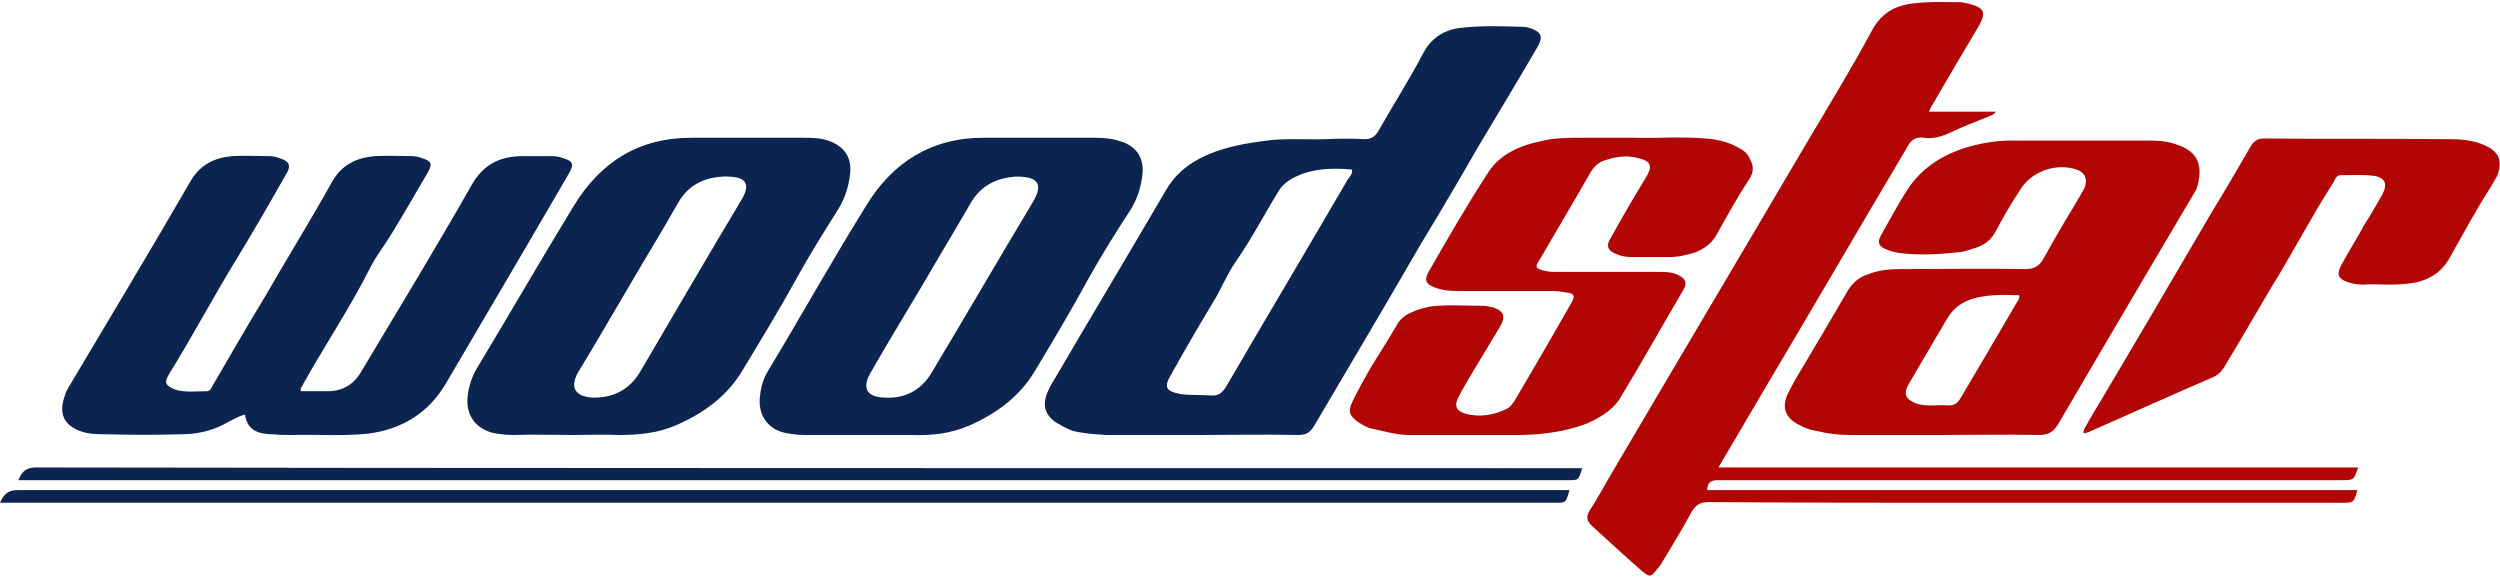
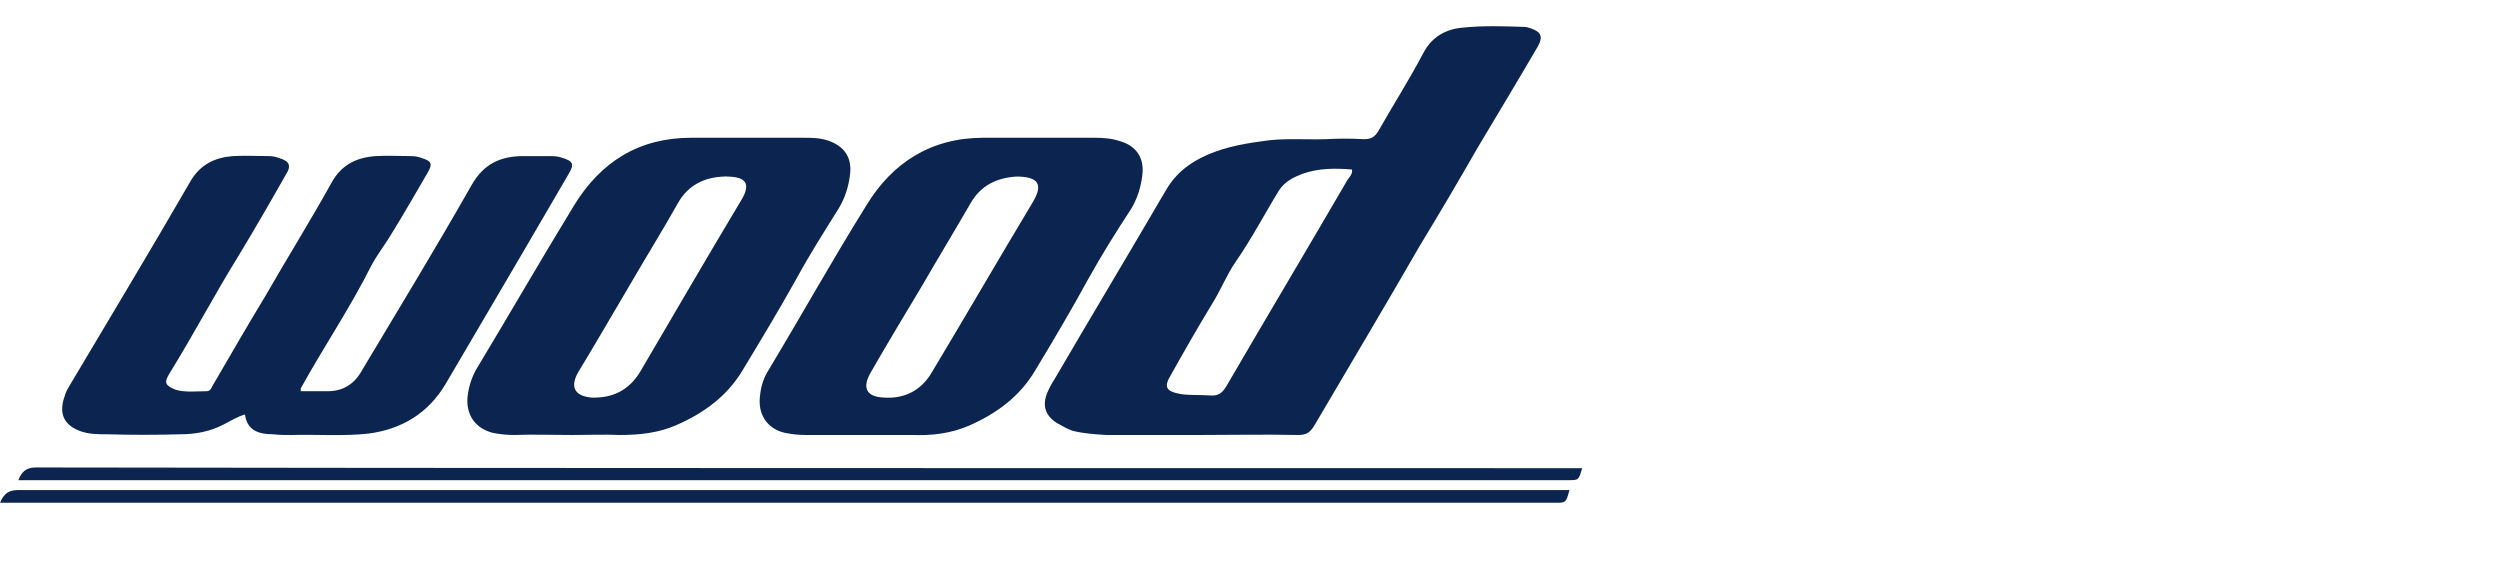
<svg xmlns="http://www.w3.org/2000/svg" xml:space="preserve" width="251px" height="58px" version="1.1" style="shape-rendering:geometricPrecision; text-rendering:geometricPrecision; image-rendering:optimizeQuality; fill-rule:evenodd; clip-rule:evenodd" viewBox="0 0 35.41 8.12">
  <defs>
    <style type="text/css"> .fil1 {fill:#0C2550;fill-rule:nonzero} .fil0 {fill:#B20605;fill-rule:nonzero} </style>
  </defs>
  <g id="Layer_x0020_1">
    <g id="_105553407585120">
-       <path class="fil0" d="M27.32 1.55l0.95 0c-0.03,0.05 -0.09,0.06 -0.13,0.08 -0.17,0.07 -0.34,0.13 -0.5,0.21 -0.13,0.06 -0.25,0.1 -0.39,0.08 -0.12,-0.02 -0.19,0.04 -0.24,0.14 -0.66,1.11 -1.31,2.23 -1.97,3.34 -0.2,0.34 -0.4,0.68 -0.6,1.02 -0.03,0.05 -0.06,0.1 -0.1,0.17l9.06 0c-0.06,0.18 -0.06,0.18 -0.24,0.18 -1.98,0 -3.97,0 -5.96,0 -0.94,0 -1.88,0 -2.82,0 -0.1,0 -0.19,-0.01 -0.2,0.14l9.21 0c-0.05,0.18 -0.05,0.18 -0.22,0.18 -1.72,0 -3.44,0 -5.16,0 -1.27,0 -2.54,0 -3.8,-0.01 -0.13,0 -0.19,0.04 -0.25,0.14 -0.13,0.24 -0.27,0.47 -0.41,0.7 -0.02,0.04 -0.05,0.08 -0.08,0.11 -0.08,0.11 -0.1,0.12 -0.21,0.03 -0.24,-0.21 -0.48,-0.43 -0.72,-0.65 -0.07,-0.07 -0.07,-0.13 -0.03,-0.2 0.13,-0.2 0.24,-0.41 0.36,-0.61 0.9,-1.53 1.81,-3.06 2.71,-4.59 0.32,-0.54 0.65,-1.08 0.94,-1.62 0.15,-0.27 0.37,-0.36 0.65,-0.38 0.2,-0.02 0.4,-0.01 0.61,-0.01 0.03,0.01 0.07,0.01 0.1,0.02 0.23,0.06 0.26,0.12 0.14,0.33 -0.21,0.35 -0.42,0.71 -0.63,1.07 -0.02,0.03 -0.04,0.07 -0.07,0.13zm2.19 4.55c0,-0.06 0.05,-0.11 0.07,-0.16 0.59,-0.99 1.17,-1.98 1.75,-2.97 0.19,-0.31 0.37,-0.62 0.55,-0.93 0.05,-0.08 0.1,-0.11 0.2,-0.11 0.86,0.01 1.73,0 2.59,0.01 0.18,0 0.36,0.01 0.53,0.09 0.2,0.09 0.25,0.22 0.17,0.43 -0.03,0.05 -0.05,0.09 -0.08,0.14 -0.22,0.34 -0.41,0.7 -0.61,1.05 -0.11,0.18 -0.26,0.27 -0.46,0.32 -0.12,0.02 -0.25,0.03 -0.38,0.03 -0.12,0 -0.24,-0.01 -0.37,0 -0.07,0 -0.14,-0.01 -0.2,-0.03 -0.16,-0.05 -0.18,-0.12 -0.1,-0.26 0.1,-0.19 0.22,-0.37 0.32,-0.56 0.09,-0.14 0.17,-0.28 0.25,-0.42 0.08,-0.15 0.05,-0.24 -0.11,-0.27 -0.16,-0.02 -0.32,-0.01 -0.48,-0.01 -0.07,0 -0.08,0.08 -0.11,0.12 -0.31,0.48 -0.57,0.99 -0.87,1.47 -0.22,0.37 -0.43,0.74 -0.65,1.1 -0.04,0.07 -0.08,0.12 -0.15,0.16 -0.6,0.26 -1.2,0.53 -1.79,0.79 -0.03,0.01 -0.05,0.02 -0.07,0.01zm-6.35 -4.18c0.29,0.01 0.64,-0.02 0.99,0.01 0.17,0.01 0.34,0.05 0.49,0.14 0.06,0.03 0.12,0.08 0.15,0.16 0.05,0.09 0.05,0.18 -0.01,0.27 -0.17,0.26 -0.32,0.53 -0.47,0.8 -0.07,0.12 -0.17,0.19 -0.29,0.24 -0.12,0.04 -0.25,0.07 -0.38,0.07 -0.17,0 -0.35,0 -0.52,0 -0.08,0 -0.15,-0.01 -0.22,-0.04 -0.13,-0.05 -0.16,-0.12 -0.08,-0.24 0.16,-0.29 0.33,-0.58 0.5,-0.86 0.09,-0.15 0.06,-0.22 -0.11,-0.26 -0.17,-0.05 -0.34,-0.02 -0.51,0.04 -0.07,0.03 -0.12,0.08 -0.16,0.14 -0.24,0.42 -0.49,0.84 -0.74,1.27 -0.06,0.09 -0.05,0.11 0.06,0.14 0.07,0.02 0.14,0.02 0.21,0.02 0.47,0 0.94,0 1.42,0 0.1,0 0.2,0 0.29,0.05 0.1,0.05 0.12,0.11 0.06,0.21 -0.3,0.51 -0.59,1.03 -0.9,1.54 -0.11,0.17 -0.29,0.27 -0.47,0.35 -0.29,0.11 -0.59,0.15 -0.9,0.16 -0.53,0 -1.07,0 -1.61,0 -0.19,0 -0.38,-0.06 -0.57,-0.1 -0.05,-0.02 -0.1,-0.05 -0.15,-0.08 -0.13,-0.09 -0.15,-0.16 -0.08,-0.3 0.08,-0.17 0.18,-0.34 0.27,-0.5 0.12,-0.19 0.24,-0.38 0.35,-0.57 0.05,-0.09 0.12,-0.15 0.22,-0.19 0.08,-0.04 0.17,-0.06 0.26,-0.08 0.25,-0.03 0.49,-0.01 0.74,-0.01 0.04,0 0.09,0.01 0.14,0.02 0.16,0.05 0.19,0.13 0.11,0.27 -0.13,0.21 -0.25,0.42 -0.38,0.63 -0.07,0.12 -0.15,0.25 -0.21,0.37 -0.07,0.13 -0.03,0.2 0.1,0.24 0.2,0.05 0.4,0.02 0.58,-0.07 0.05,-0.02 0.08,-0.07 0.11,-0.11 0.27,-0.46 0.54,-0.92 0.8,-1.38 0.07,-0.11 0.05,-0.15 -0.08,-0.16 -0.09,-0.02 -0.17,-0.02 -0.26,-0.02 -0.42,0 -0.84,0 -1.26,0 -0.12,0 -0.23,-0.01 -0.33,-0.05 -0.13,-0.05 -0.15,-0.11 -0.08,-0.23 0.27,-0.47 0.54,-0.94 0.84,-1.4 0.16,-0.25 0.44,-0.38 0.74,-0.44 0.19,-0.05 0.39,-0.05 0.58,-0.05 0.23,0 0.47,0 0.76,0zm5.44 2.23c-0.13,0 -0.24,-0.01 -0.36,0 -0.27,0.02 -0.51,0.08 -0.66,0.33 -0.18,0.31 -0.36,0.61 -0.54,0.92 -0.09,0.15 -0.05,0.23 0.12,0.29 0.14,0.04 0.28,0.01 0.42,0.02 0.1,0.01 0.15,-0.03 0.2,-0.12 0.26,-0.44 0.52,-0.88 0.77,-1.31 0.02,-0.04 0.06,-0.07 0.05,-0.13zm-1.08 1.98c-0.44,0 -0.88,0 -1.32,0 -0.16,0 -0.32,-0.02 -0.48,-0.06 -0.08,-0.01 -0.16,-0.04 -0.23,-0.08 -0.21,-0.1 -0.26,-0.26 -0.16,-0.46 0.03,-0.06 0.06,-0.11 0.09,-0.17 0.25,-0.42 0.5,-0.84 0.75,-1.27 0.07,-0.12 0.17,-0.2 0.3,-0.24 0.15,-0.06 0.31,-0.07 0.47,-0.07 0.58,0 1.16,-0.01 1.75,0 0.12,0 0.19,-0.04 0.25,-0.14 0.17,-0.31 0.35,-0.61 0.53,-0.91 0.01,-0.03 0.04,-0.06 0.05,-0.09 0.06,-0.14 0.01,-0.24 -0.14,-0.28 -0.29,-0.08 -0.63,0.05 -0.78,0.32 -0.12,0.18 -0.23,0.37 -0.33,0.56 -0.06,0.12 -0.16,0.2 -0.29,0.24 -0.07,0.02 -0.14,0.05 -0.22,0.06 -0.29,0.03 -0.58,0.05 -0.87,0.01 -0.05,-0.01 -0.1,-0.02 -0.15,-0.04 -0.14,-0.05 -0.16,-0.11 -0.08,-0.24 0.12,-0.21 0.23,-0.42 0.36,-0.62 0.21,-0.32 0.53,-0.51 0.89,-0.61 0.19,-0.05 0.38,-0.08 0.57,-0.08 0.65,0 1.31,0 1.96,0 0.14,0 0.27,0.01 0.4,0.06 0.31,0.1 0.37,0.32 0.27,0.63 -0.02,0.03 -1.33,2.25 -1.96,3.33 -0.07,0.11 -0.14,0.15 -0.27,0.15 -0.45,-0.01 -0.91,0 -1.36,0z" />
-       <path class="fil1" d="M17 6.13c-0.44,0 -0.88,0 -1.33,0 -0.16,-0.01 -0.32,-0.02 -0.48,-0.06 -0.08,-0.03 -0.15,-0.07 -0.22,-0.11 -0.16,-0.1 -0.21,-0.24 -0.14,-0.42 0.03,-0.07 0.06,-0.13 0.1,-0.19 0.52,-0.89 1.06,-1.79 1.58,-2.68 0.12,-0.21 0.28,-0.35 0.49,-0.46 0.27,-0.14 0.57,-0.2 0.87,-0.24 0.3,-0.05 0.61,-0.02 0.91,-0.03 0.18,-0.01 0.36,-0.01 0.54,0 0.1,0 0.15,-0.03 0.2,-0.11 0.21,-0.37 0.44,-0.73 0.64,-1.11 0.12,-0.23 0.32,-0.34 0.56,-0.36 0.29,-0.03 0.58,-0.02 0.87,-0.01 0.03,0 0.06,0.01 0.09,0.02 0.15,0.05 0.18,0.12 0.1,0.26 -0.28,0.48 -0.57,0.96 -0.85,1.43 -0.27,0.47 -0.54,0.93 -0.82,1.39 -0.49,0.85 -0.99,1.69 -1.49,2.54 -0.06,0.1 -0.11,0.14 -0.23,0.14 -0.46,-0.01 -0.92,0 -1.39,0zm-8.9 0c-0.27,0 -0.55,-0.01 -0.82,0 -0.1,0 -0.2,-0.01 -0.3,-0.03 -0.23,-0.06 -0.37,-0.23 -0.36,-0.48 0.01,-0.14 0.05,-0.28 0.12,-0.41 0.47,-0.78 0.92,-1.56 1.39,-2.33 0.38,-0.62 0.92,-0.96 1.66,-0.96 0.53,0 1.05,0 1.58,0 0.12,0 0.24,0 0.36,0.04 0.23,0.08 0.34,0.24 0.31,0.48 -0.02,0.17 -0.07,0.33 -0.16,0.48 -0.2,0.32 -0.41,0.65 -0.59,0.98 -0.25,0.45 -0.51,0.88 -0.77,1.31 -0.22,0.37 -0.55,0.61 -0.94,0.78 -0.25,0.11 -0.52,0.14 -0.8,0.14 -0.22,-0.01 -0.45,0 -0.68,0zm2.15 -3.66c-0.26,0.01 -0.5,0.11 -0.65,0.38 -0.22,0.39 -0.45,0.76 -0.67,1.14 -0.25,0.42 -0.49,0.84 -0.74,1.25 -0.12,0.21 -0.05,0.34 0.19,0.36 0.29,0.01 0.53,-0.1 0.69,-0.37 0.47,-0.8 0.94,-1.61 1.42,-2.41 0.17,-0.27 0.05,-0.35 -0.2,-0.35 0,-0.01 -0.01,0 -0.04,0zm12.16 4.13c-0.05,0.17 -0.05,0.17 -0.19,0.17 -0.04,0 -0.07,0 -0.11,0 -5.05,0 -16.59,0 -21.64,0l-0.21 0c0.05,-0.13 0.12,-0.18 0.25,-0.18 5.09,0.01 16.67,0.01 21.76,0.01l0.14 0zm-22.41 0.49c0.06,-0.14 0.13,-0.18 0.26,-0.18 5.12,0 16.73,0 21.85,0l0.12 0c-0.05,0.18 -0.05,0.18 -0.2,0.18 -0.31,0 -0.62,0 -0.93,0l-20.88 0 -0.22 0zm4.26 -1.58c0.13,0 0.25,0 0.38,0 0.22,0 0.38,-0.1 0.49,-0.3 0.52,-0.87 1.05,-1.74 1.55,-2.62 0.17,-0.3 0.41,-0.41 0.73,-0.41 0.12,0 0.24,0 0.37,0 0.06,0 0.11,0 0.17,0.02 0.17,0.05 0.19,0.09 0.1,0.24 -0.21,0.36 -0.42,0.72 -0.63,1.08 -0.37,0.63 -0.74,1.26 -1.11,1.89 -0.25,0.42 -0.63,0.64 -1.09,0.7 -0.36,0.04 -0.73,0.01 -1.09,0.02 -0.09,0 -0.18,0 -0.26,-0.01 -0.2,0 -0.37,-0.05 -0.4,-0.28 -0.11,0.03 -0.2,0.09 -0.3,0.14 -0.19,0.1 -0.4,0.14 -0.61,0.14 -0.35,0.01 -0.7,0.01 -1.05,0 -0.12,0 -0.24,0 -0.36,-0.04 -0.26,-0.09 -0.32,-0.27 -0.23,-0.51 0.01,-0.05 0.04,-0.09 0.06,-0.13 0.57,-0.96 1.15,-1.92 1.71,-2.89 0.14,-0.25 0.35,-0.35 0.61,-0.37 0.17,-0.01 0.34,0 0.51,0 0.05,0 0.1,0.01 0.15,0.03 0.14,0.04 0.17,0.11 0.09,0.23 -0.22,0.39 -0.44,0.77 -0.67,1.15 -0.34,0.55 -0.64,1.12 -0.98,1.67 -0.08,0.13 -0.06,0.17 0.09,0.23 0.14,0.04 0.29,0.02 0.44,0.02 0.06,0 0.07,-0.07 0.1,-0.11 0.24,-0.41 0.48,-0.83 0.73,-1.24 0.31,-0.54 0.64,-1.07 0.94,-1.61 0.14,-0.25 0.35,-0.35 0.62,-0.37 0.17,-0.01 0.34,0 0.5,0 0.06,0 0.11,0.01 0.16,0.03 0.13,0.04 0.15,0.08 0.08,0.2 -0.17,0.29 -0.34,0.59 -0.52,0.88 -0.09,0.15 -0.2,0.29 -0.28,0.44 -0.3,0.6 -0.68,1.16 -1,1.74 0,0.01 0,0.02 0,0.04zm7.98 0.62c-0.28,0 -0.55,0 -0.83,0 -0.1,0 -0.19,-0.01 -0.29,-0.03 -0.23,-0.05 -0.37,-0.23 -0.36,-0.47 0.01,-0.15 0.04,-0.28 0.12,-0.41 0.47,-0.78 0.91,-1.57 1.39,-2.34 0.37,-0.61 0.92,-0.96 1.66,-0.96 0.53,0 1.05,0 1.58,0 0.12,0 0.24,0.01 0.36,0.05 0.23,0.07 0.34,0.24 0.31,0.48 -0.02,0.17 -0.07,0.33 -0.16,0.48 -0.21,0.32 -0.41,0.64 -0.6,0.98 -0.24,0.44 -0.5,0.88 -0.76,1.31 -0.22,0.37 -0.55,0.61 -0.94,0.78 -0.26,0.11 -0.52,0.14 -0.8,0.13 -0.23,0 -0.45,0 -0.68,0zm2.15 -3.66c-0.27,0.02 -0.5,0.12 -0.65,0.39 -0.22,0.38 -0.45,0.76 -0.67,1.14 -0.25,0.42 -0.5,0.83 -0.74,1.25 -0.12,0.21 -0.06,0.34 0.19,0.35 0.29,0.02 0.53,-0.1 0.68,-0.36 0.48,-0.8 0.95,-1.61 1.43,-2.41 0.16,-0.27 0.05,-0.35 -0.2,-0.36 0,0 -0.01,0 -0.04,0zm4.76 -0.1c-0.24,-0.02 -0.47,-0.02 -0.7,0.06 -0.13,0.05 -0.25,0.11 -0.33,0.23 -0.21,0.34 -0.39,0.69 -0.62,1.02 -0.13,0.19 -0.21,0.4 -0.33,0.59 -0.2,0.33 -0.39,0.66 -0.58,1 -0.11,0.18 -0.08,0.24 0.13,0.28 0.14,0.02 0.28,0.01 0.42,0.02 0.11,0.01 0.17,-0.03 0.23,-0.13 0.57,-0.98 1.15,-1.95 1.72,-2.93 0.03,-0.04 0.07,-0.08 0.06,-0.14z" />
+       <path class="fil1" d="M17 6.13c-0.44,0 -0.88,0 -1.33,0 -0.16,-0.01 -0.32,-0.02 -0.48,-0.06 -0.08,-0.03 -0.15,-0.07 -0.22,-0.11 -0.16,-0.1 -0.21,-0.24 -0.14,-0.42 0.03,-0.07 0.06,-0.13 0.1,-0.19 0.52,-0.89 1.06,-1.79 1.58,-2.68 0.12,-0.21 0.28,-0.35 0.49,-0.46 0.27,-0.14 0.57,-0.2 0.87,-0.24 0.3,-0.05 0.61,-0.02 0.91,-0.03 0.18,-0.01 0.36,-0.01 0.54,0 0.1,0 0.15,-0.03 0.2,-0.11 0.21,-0.37 0.44,-0.73 0.64,-1.11 0.12,-0.23 0.32,-0.34 0.56,-0.36 0.29,-0.03 0.58,-0.02 0.87,-0.01 0.03,0 0.06,0.01 0.09,0.02 0.15,0.05 0.18,0.12 0.1,0.26 -0.28,0.48 -0.57,0.96 -0.85,1.43 -0.27,0.47 -0.54,0.93 -0.82,1.39 -0.49,0.85 -0.99,1.69 -1.49,2.54 -0.06,0.1 -0.11,0.14 -0.23,0.14 -0.46,-0.01 -0.92,0 -1.39,0zm-8.9 0c-0.27,0 -0.55,-0.01 -0.82,0 -0.1,0 -0.2,-0.01 -0.3,-0.03 -0.23,-0.06 -0.37,-0.23 -0.36,-0.48 0.01,-0.14 0.05,-0.28 0.12,-0.41 0.47,-0.78 0.92,-1.56 1.39,-2.33 0.38,-0.62 0.92,-0.96 1.66,-0.96 0.53,0 1.05,0 1.58,0 0.12,0 0.24,0 0.36,0.04 0.23,0.08 0.34,0.24 0.31,0.48 -0.02,0.17 -0.07,0.33 -0.16,0.48 -0.2,0.32 -0.41,0.65 -0.59,0.98 -0.25,0.45 -0.51,0.88 -0.77,1.31 -0.22,0.37 -0.55,0.61 -0.94,0.78 -0.25,0.11 -0.52,0.14 -0.8,0.14 -0.22,-0.01 -0.45,0 -0.68,0zm2.15 -3.66c-0.26,0.01 -0.5,0.11 -0.65,0.38 -0.22,0.39 -0.45,0.76 -0.67,1.14 -0.25,0.42 -0.49,0.84 -0.74,1.25 -0.12,0.21 -0.05,0.34 0.19,0.36 0.29,0.01 0.53,-0.1 0.69,-0.37 0.47,-0.8 0.94,-1.61 1.42,-2.41 0.17,-0.27 0.05,-0.35 -0.2,-0.35 0,-0.01 -0.01,0 -0.04,0zm12.16 4.13c-0.05,0.17 -0.05,0.17 -0.19,0.17 -0.04,0 -0.07,0 -0.11,0 -5.05,0 -16.59,0 -21.64,0l-0.21 0c0.05,-0.13 0.12,-0.18 0.25,-0.18 5.09,0.01 16.67,0.01 21.76,0.01l0.14 0zm-22.41 0.49c0.06,-0.14 0.13,-0.18 0.26,-0.18 5.12,0 16.73,0 21.85,0l0.12 0c-0.05,0.18 -0.05,0.18 -0.2,0.18 -0.31,0 -0.62,0 -0.93,0l-20.88 0 -0.22 0zm4.26 -1.58c0.13,0 0.25,0 0.38,0 0.22,0 0.38,-0.1 0.49,-0.3 0.52,-0.87 1.05,-1.74 1.55,-2.62 0.17,-0.3 0.41,-0.41 0.73,-0.41 0.12,0 0.24,0 0.37,0 0.06,0 0.11,0 0.17,0.02 0.17,0.05 0.19,0.09 0.1,0.24 -0.21,0.36 -0.42,0.72 -0.63,1.08 -0.37,0.63 -0.74,1.26 -1.11,1.89 -0.25,0.42 -0.63,0.64 -1.09,0.7 -0.36,0.04 -0.73,0.01 -1.09,0.02 -0.09,0 -0.18,0 -0.26,-0.01 -0.2,0 -0.37,-0.05 -0.4,-0.28 -0.11,0.03 -0.2,0.09 -0.3,0.14 -0.19,0.1 -0.4,0.14 -0.61,0.14 -0.35,0.01 -0.7,0.01 -1.05,0 -0.12,0 -0.24,0 -0.36,-0.04 -0.26,-0.09 -0.32,-0.27 -0.23,-0.51 0.01,-0.05 0.04,-0.09 0.06,-0.13 0.57,-0.96 1.15,-1.92 1.71,-2.89 0.14,-0.25 0.35,-0.35 0.61,-0.37 0.17,-0.01 0.34,0 0.51,0 0.05,0 0.1,0.01 0.15,0.03 0.14,0.04 0.17,0.11 0.09,0.23 -0.22,0.39 -0.44,0.77 -0.67,1.15 -0.34,0.55 -0.64,1.12 -0.98,1.67 -0.08,0.13 -0.06,0.17 0.09,0.23 0.14,0.04 0.29,0.02 0.44,0.02 0.06,0 0.07,-0.07 0.1,-0.11 0.24,-0.41 0.48,-0.83 0.73,-1.24 0.31,-0.54 0.64,-1.07 0.94,-1.61 0.14,-0.25 0.35,-0.35 0.62,-0.37 0.17,-0.01 0.34,0 0.5,0 0.06,0 0.11,0.01 0.16,0.03 0.13,0.04 0.15,0.08 0.08,0.2 -0.17,0.29 -0.34,0.59 -0.52,0.88 -0.09,0.15 -0.2,0.29 -0.28,0.44 -0.3,0.6 -0.68,1.16 -1,1.74 0,0.01 0,0.02 0,0.04m7.98 0.62c-0.28,0 -0.55,0 -0.83,0 -0.1,0 -0.19,-0.01 -0.29,-0.03 -0.23,-0.05 -0.37,-0.23 -0.36,-0.47 0.01,-0.15 0.04,-0.28 0.12,-0.41 0.47,-0.78 0.91,-1.57 1.39,-2.34 0.37,-0.61 0.92,-0.96 1.66,-0.96 0.53,0 1.05,0 1.58,0 0.12,0 0.24,0.01 0.36,0.05 0.23,0.07 0.34,0.24 0.31,0.48 -0.02,0.17 -0.07,0.33 -0.16,0.48 -0.21,0.32 -0.41,0.64 -0.6,0.98 -0.24,0.44 -0.5,0.88 -0.76,1.31 -0.22,0.37 -0.55,0.61 -0.94,0.78 -0.26,0.11 -0.52,0.14 -0.8,0.13 -0.23,0 -0.45,0 -0.68,0zm2.15 -3.66c-0.27,0.02 -0.5,0.12 -0.65,0.39 -0.22,0.38 -0.45,0.76 -0.67,1.14 -0.25,0.42 -0.5,0.83 -0.74,1.25 -0.12,0.21 -0.06,0.34 0.19,0.35 0.29,0.02 0.53,-0.1 0.68,-0.36 0.48,-0.8 0.95,-1.61 1.43,-2.41 0.16,-0.27 0.05,-0.35 -0.2,-0.36 0,0 -0.01,0 -0.04,0zm4.76 -0.1c-0.24,-0.02 -0.47,-0.02 -0.7,0.06 -0.13,0.05 -0.25,0.11 -0.33,0.23 -0.21,0.34 -0.39,0.69 -0.62,1.02 -0.13,0.19 -0.21,0.4 -0.33,0.59 -0.2,0.33 -0.39,0.66 -0.58,1 -0.11,0.18 -0.08,0.24 0.13,0.28 0.14,0.02 0.28,0.01 0.42,0.02 0.11,0.01 0.17,-0.03 0.23,-0.13 0.57,-0.98 1.15,-1.95 1.72,-2.93 0.03,-0.04 0.07,-0.08 0.06,-0.14z" />
    </g>
  </g>
</svg>